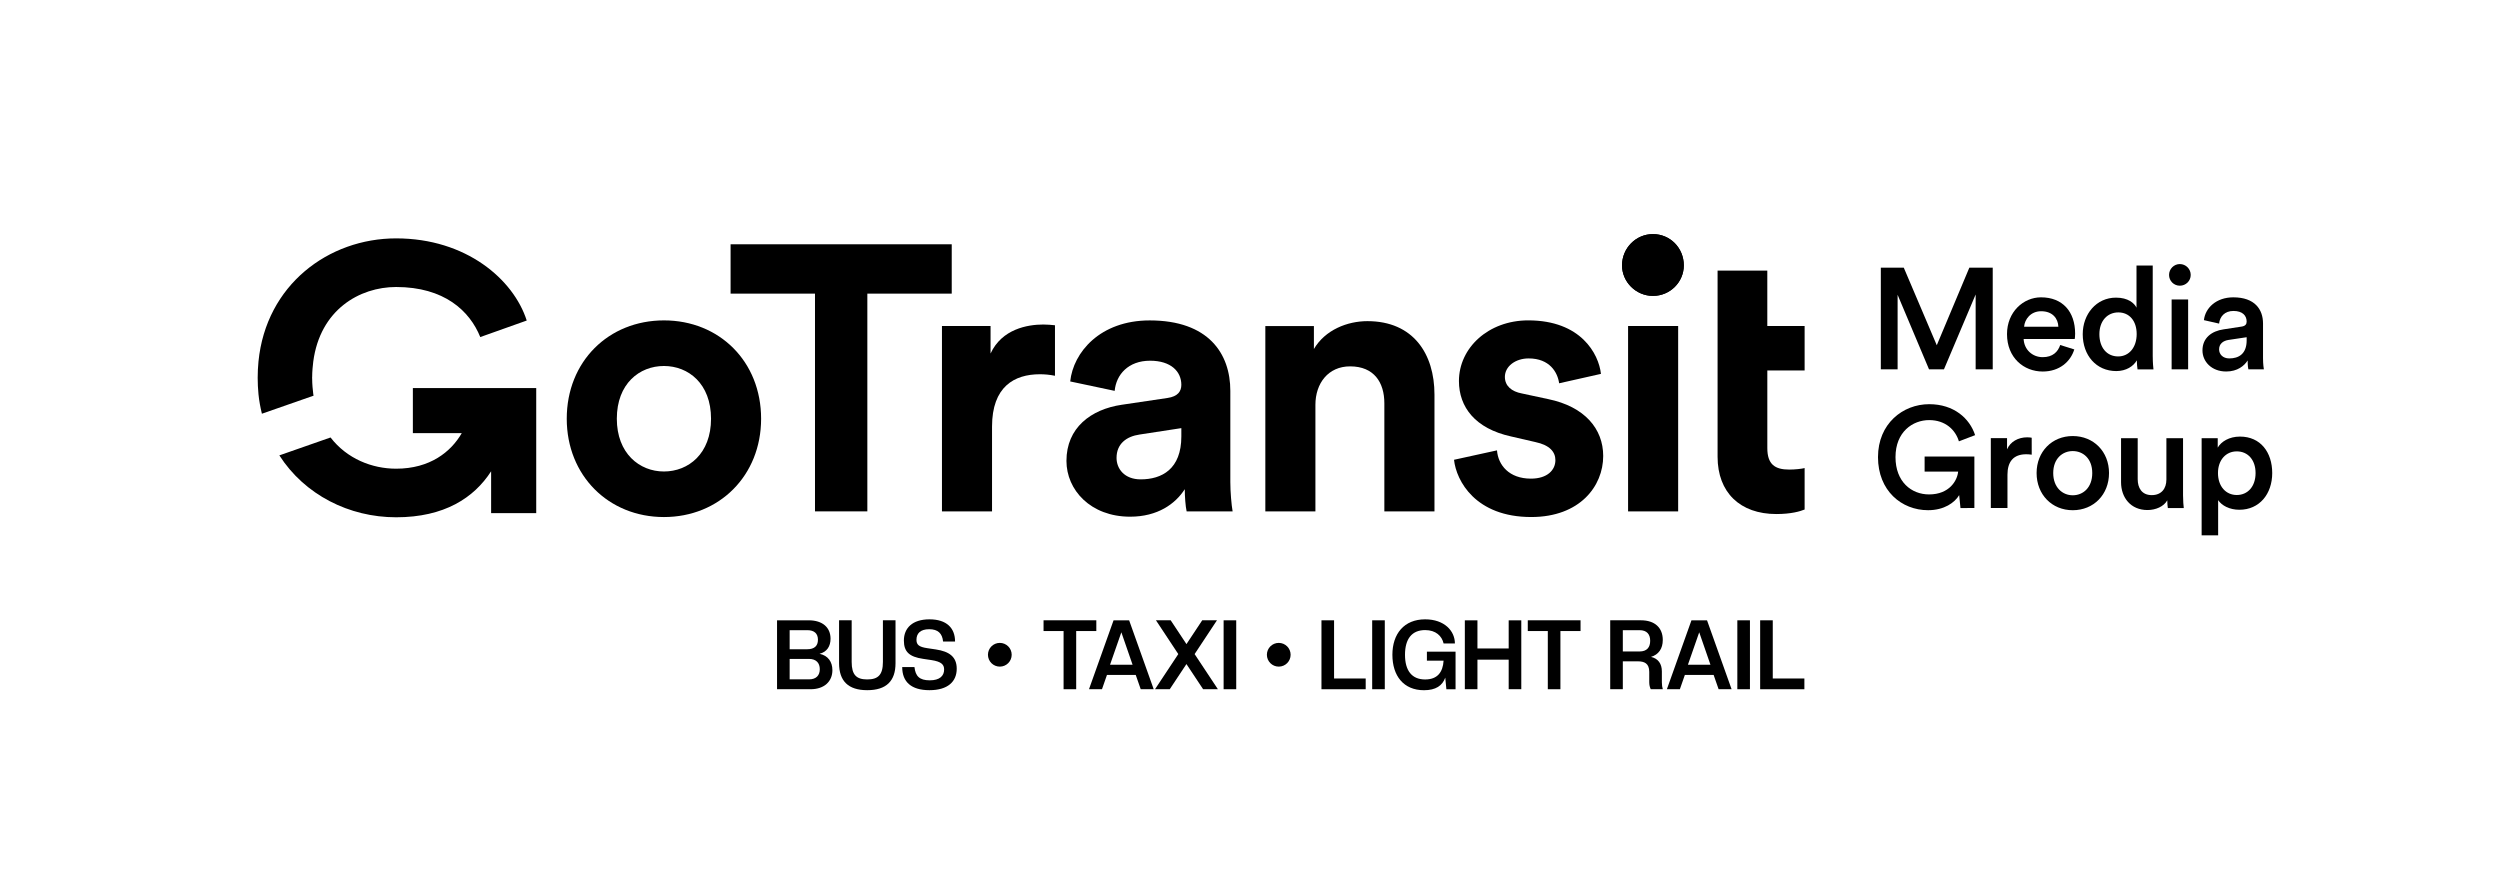
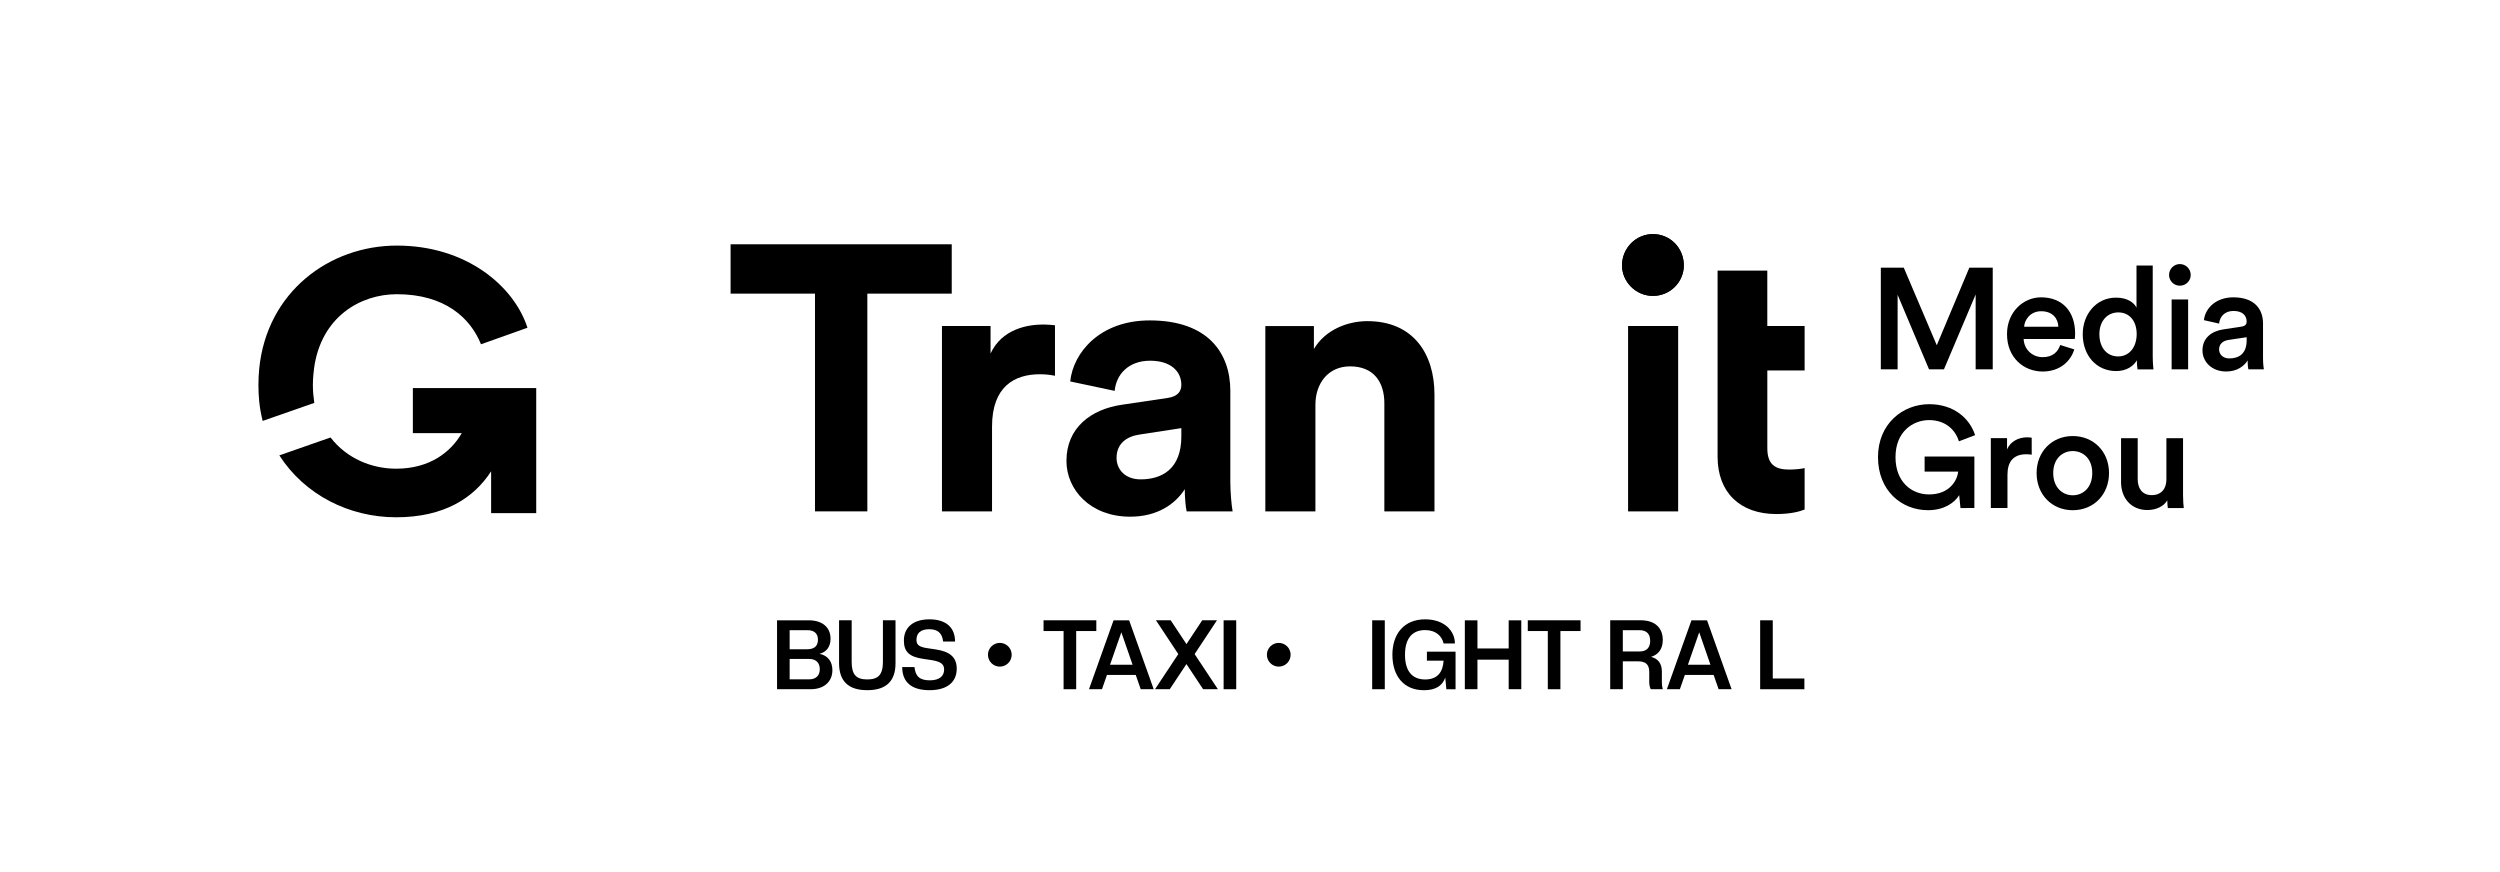
<svg xmlns="http://www.w3.org/2000/svg" version="1.1" id="Layer_1" x="0px" y="0px" viewBox="0 0 1255.5 438" style="enable-background:new 0 0 1255.5 438;" xml:space="preserve">
  <style type="text/css">
	.st0{enable-background:new    ;}
</style>
  <g>
-     <path d="M382.23,210.28c0,28.57-20.99,49.38-48.8,49.38s-48.81-20.81-48.81-49.38c0-28.75,21-49.38,48.81-49.38   C361.24,160.89,382.23,181.53,382.23,210.28 M357.08,210.28c0-17.6-11.36-26.48-23.65-26.48c-12.3,0-23.66,8.88-23.66,26.48   c0,17.41,11.36,26.5,23.66,26.5C345.72,236.77,357.08,227.88,357.08,210.28" />
    <polygon points="435.58,147.46 435.58,256.81 409.29,256.81 409.29,147.46 366.9,147.46 366.9,122.68 477.96,122.68 477.96,147.46     " />
    <path d="M529.8,188.71c-2.84-0.57-5.3-0.76-7.57-0.76c-12.87,0-24.03,6.24-24.03,26.3v42.57h-25.15v-93.1h24.41v13.82   c5.67-12.3,18.54-14.57,26.48-14.57c2.08,0,3.97,0.19,5.87,0.37v25.37H529.8z" />
    <path d="M563.37,203.27l22.9-3.4c5.3-0.75,7-3.41,7-6.61c0-6.61-5.11-12.11-15.7-12.11c-10.97,0-17.03,7-17.78,15.14l-22.33-4.73   c1.52-14.57,14.96-30.65,39.92-30.65c29.53,0,40.49,16.65,40.49,35.38v45.78c0,4.91,0.57,11.54,1.15,14.75h-23.09   c-0.57-2.46-0.94-7.57-0.94-11.15c-4.73,7.38-13.63,13.81-27.44,13.81c-19.87,0-31.98-13.44-31.98-28.01   C535.56,214.82,547.87,205.55,563.37,203.27 M593.27,219.17v-4.16l-21,3.22c-6.43,0.94-11.54,4.54-11.54,11.73   c0,5.48,3.97,10.78,12.11,10.78C583.43,240.74,593.27,235.63,593.27,219.17" />
    <path d="M660.6,256.82h-25.15v-93.08h24.39v11.53c5.67-9.64,16.84-13.99,26.87-13.99c23.08,0,33.68,16.46,33.68,36.89v58.65h-25.17   v-54.29c0-10.4-5.11-18.54-17.21-18.54c-10.97,0-17.41,8.51-17.41,19.29V256.82z" />
-     <path d="M751.79,226.17c0.57,7.38,6.05,14.2,17.03,14.2c8.32,0,12.3-4.36,12.3-9.28c0-4.15-2.85-7.55-10.03-9.08l-12.3-2.84   c-17.97-3.97-26.11-14.75-26.11-27.81c0-16.65,14.76-30.47,34.81-30.47c26.48,0,35.38,16.84,36.51,26.87l-21,4.73   c-0.76-5.48-4.73-12.49-15.32-12.49c-6.63,0-11.93,3.97-11.93,9.28c0,4.54,3.4,7.37,8.52,8.31l13.24,2.84   c18.35,3.79,27.62,14.94,27.62,28.57c0,15.14-11.73,30.65-36.14,30.65c-28,0-37.65-18.17-38.78-28.75L751.79,226.17z" />
    <path d="M830.1,117.56c8.7,0,15.51,7.01,15.51,15.7c0,8.33-6.81,15.33-15.51,15.33c-8.51,0-15.52-7-15.52-15.33   C814.58,124.58,821.59,117.56,830.1,117.56 M817.62,163.73h25.15v93.08h-25.15V163.73z" />
    <path d="M887.55,163.73h18.73v22.32h-18.73v38.99c0,8.12,3.78,10.78,10.97,10.78c3.03,0,6.43-0.39,7.76-0.76v20.82   c-2.27,0.93-6.81,2.27-14.2,2.27c-18.17,0-29.51-10.79-29.51-28.77v-43.34v-50.13h24.97v27.82H887.55z" />
-     <path d="M157.32,197.91c-0.15-1.19-0.28-2.39-0.37-3.62c-0.11-1.34-0.18-2.71-0.18-4.14c-0.01-0.14-0.03-0.26-0.03-0.4   s0.01-0.26,0.03-0.42c0-1.41,0.07-2.78,0.18-4.12c0.1-1.23,0.22-2.45,0.37-3.62c3.43-26,23.2-37.46,41.61-37.46   c24.12,0,36.94,11.94,42.26,25.14l23.33-8.3c-6.61-20.63-30.38-41.26-65.58-41.26c-33.97,0-65.32,23.36-69.13,61.82h-0.01v0.11   c-0.25,2.63-0.39,5.31-0.39,8.08v0.03v0.03c0,2.77,0.14,5.45,0.39,8.08v0.11h0.01c0.33,3.4,0.95,6.64,1.72,9.8l25.94-9.06   C157.42,198.43,157.35,198.18,157.32,197.91" />
+     <path d="M157.32,197.91c-0.11-1.34-0.18-2.71-0.18-4.14c-0.01-0.14-0.03-0.26-0.03-0.4   s0.01-0.26,0.03-0.42c0-1.41,0.07-2.78,0.18-4.12c0.1-1.23,0.22-2.45,0.37-3.62c3.43-26,23.2-37.46,41.61-37.46   c24.12,0,36.94,11.94,42.26,25.14l23.33-8.3c-6.61-20.63-30.38-41.26-65.58-41.26c-33.97,0-65.32,23.36-69.13,61.82h-0.01v0.11   c-0.25,2.63-0.39,5.31-0.39,8.08v0.03v0.03c0,2.77,0.14,5.45,0.39,8.08v0.11h0.01c0.33,3.4,0.95,6.64,1.72,9.8l25.94-9.06   C157.42,198.43,157.35,198.18,157.32,197.91" />
    <path d="M207.34,194.88v22.65h24.55c-5.41,9.38-15.93,17.85-32.96,17.85c-12.07,0-24.67-4.97-32.93-15.68l-25.71,8.99   c12.7,19.8,35.03,31.09,58.64,31.09c24.2,0,39.12-9.77,47.71-23.09v20.99h22.65v-62.8L207.34,194.88L207.34,194.88z" />
    <path d="M830.1,117.57c8.7,0,15.51,7,15.51,15.7c0,8.32-6.81,15.33-15.51,15.33c-8.52,0-15.51-7.01-15.51-15.33   C814.59,124.57,821.58,117.57,830.1,117.57" />
    <polygon points="992.17,185.49 992.17,147.88 976.25,185.49 968.76,185.49 952.98,148.04 952.98,185.49 944.55,185.49    944.55,134.41 956.07,134.41 972.65,173.38 989.01,134.41 1000.75,134.41 1000.75,185.49  " />
    <path d="M1041.71,175.48c-1.87,6.11-7.42,11.1-15.86,11.1c-9.51,0-17.93-6.92-17.93-18.8c0-11.1,8.2-18.46,17.07-18.46   c10.81,0,17.14,7.15,17.14,18.24c0,1.37-0.14,2.52-0.21,2.67h-25.65c0.22,5.33,4.4,9.14,9.57,9.14c5.05,0,7.65-2.67,8.8-6.11   L1041.71,175.48z M1033.71,164.09c-0.14-4.11-2.88-7.79-8.65-7.79c-5.26,0-8.27,4.04-8.56,7.79H1033.71z" />
    <path d="M1081.11,179.09c0,3.17,0.29,5.82,0.36,6.41h-8c-0.14-0.8-0.36-3.1-0.36-4.54c-1.66,2.95-5.33,5.39-10.31,5.39   c-10.09,0-16.85-7.93-16.85-18.51c0-10.09,6.84-18.37,16.71-18.37c6.12,0,9.21,2.81,10.29,5.05v-21.18h8.15v45.75H1081.11z    M1063.74,179c5.47,0,9.3-4.54,9.3-11.23c0-6.71-3.75-10.88-9.21-10.88c-5.49,0-9.52,4.25-9.52,10.94   C1054.31,174.55,1058.04,179,1063.74,179" />
    <path d="M1094.7,132.61c3.02,0,5.48,2.45,5.48,5.46c0,3.03-2.46,5.41-5.48,5.41c-2.95,0-5.4-2.38-5.4-5.41   C1089.3,135.06,1091.75,132.61,1094.7,132.61 M1090.59,150.4h8.29v35.08h-8.29V150.4z" />
    <path d="M1116.67,165.4l9.01-1.38c2.01-0.28,2.59-1.29,2.59-2.52c0-2.96-2.02-5.34-6.63-5.34c-4.4,0-6.84,2.82-7.21,6.35   l-7.62-1.73c0.64-6.05,6.12-11.46,14.76-11.46c10.81,0,14.92,6.11,14.92,13.12v17.43c0,3.17,0.36,5.26,0.43,5.62h-7.78   c-0.08-0.22-0.37-1.66-0.37-4.47c-1.66,2.67-5.12,5.55-10.79,5.55c-7.36,0-11.9-5.03-11.9-10.58   C1106.07,169.72,1110.68,166.26,1116.67,165.4 M1128.27,170.93v-1.58l-9.16,1.37c-2.59,0.43-4.68,1.87-4.68,4.74   c0,2.38,1.8,4.54,5.12,4.54C1124.23,180.01,1128.27,177.78,1128.27,170.93" />
    <path d="M984.55,255.14l-0.65-6.49c-2.23,3.75-7.49,7.57-15.63,7.57c-13.32,0-25.14-9.79-25.14-26.65   c0-16.8,12.47-26.59,25.72-26.59c12.38,0,20.33,7.13,23.05,15.55l-8.14,3.11c-1.73-5.77-6.78-10.67-14.92-10.67   c-8.29,0-16.92,5.91-16.92,18.6c0,12.45,8.05,18.73,16.85,18.73c10.31,0,14.2-7.07,14.61-11.46h-16.84v-7.57h24.99v25.86   L984.55,255.14L984.55,255.14z" />
    <path d="M1020.33,228.34c-0.94-0.14-1.87-0.21-2.74-0.21c-6.48,0-9.44,3.75-9.44,10.29v16.71h-8.36v-35.09h8.15v5.62   c1.65-3.82,5.55-6.04,10.14-6.04c1.02,0,1.88,0.14,2.24,0.21L1020.33,228.34L1020.33,228.34z" />
    <path d="M1059.15,237.56c0,10.81-7.71,18.67-18.22,18.67c-10.45,0-18.15-7.86-18.15-18.67c0-10.74,7.71-18.58,18.15-18.58   C1051.45,218.98,1059.15,226.82,1059.15,237.56 M1050.73,237.56c0-7.28-4.62-11.03-9.8-11.03c-5.12,0-9.8,3.75-9.8,11.03   s4.68,11.17,9.8,11.17C1046.11,248.73,1050.73,244.91,1050.73,237.56" />
    <path d="M1078.45,256.14c-8.36,0-13.26-6.2-13.26-13.97v-22.11h8.36v20.59c0,4.33,2.02,8,7.06,8c4.83,0,7.35-3.24,7.35-7.83v-20.75   h8.36v28.67c0,2.88,0.22,5.12,0.37,6.42h-8c-0.15-0.8-0.29-2.46-0.29-3.9C1086.65,254.41,1082.56,256.14,1078.45,256.14" />
-     <path d="M1105.66,268.83v-48.77h8.08v4.74c1.72-3.01,5.76-5.55,11.17-5.55c10.36,0,16.2,7.93,16.2,18.31   c0,10.52-6.42,18.44-16.49,18.44c-5.05,0-8.87-2.16-10.67-4.83v17.66H1105.66z M1123.31,226.68c-5.47,0-9.44,4.33-9.44,10.88   c0,6.71,3.97,11.03,9.44,11.03c5.55,0,9.44-4.32,9.44-11.03C1132.75,231.01,1128.93,226.68,1123.31,226.68" />
  </g>
  <g class="st0">
    <path d="M407.04,346.13h-16.81v-34.61h15.88c7.08,0,10.99,3.69,10.99,9.24c0,3.79-1.82,6.66-5.54,7.58   c4.33,0.88,6.47,4.08,6.47,8.22C418.03,342.09,414.11,346.13,407.04,346.13z M405.41,316.47h-8.85v9.58h8.85   c3.54,0,5.36-1.65,5.36-4.76S408.95,316.47,405.41,316.47z M406.34,330.91h-9.78v10.26h9.78c3.54,0,5.36-1.99,5.36-5.1   S409.88,330.91,406.34,330.91z" />
    <path d="M421.38,333.05v-21.54h6.33v20.9c0,6.51,2.38,8.8,7.82,8.8s7.87-2.28,7.87-8.8v-20.9h6.33v21.54   c0,8.95-4.61,13.56-14.2,13.56C425.99,346.62,421.38,342,421.38,333.05z" />
    <path d="M453.09,335h6.15c0.51,4.57,2.51,6.66,7.68,6.66c5.03,0,7.22-2.24,7.22-5.44c0-2.38-1.26-3.94-6.33-4.72l-4.24-0.63   c-6.94-1.02-9.64-3.55-9.64-9.19c0-6.22,4.24-10.65,12.85-10.65c8.62,0,12.85,4.38,12.85,11.13h-6.01   c-0.42-4.08-2.56-6.17-6.99-6.17c-4.42,0-6.38,2.14-6.38,5.3c0,2.38,1.07,3.6,5.5,4.23l4.24,0.63c6.75,1.02,10.48,3.7,10.48,9.67   c0,6.47-4.47,10.79-13.69,10.79S453.09,342.39,453.09,335z" />
  </g>
  <g class="st0">
    <path d="M534.13,346.13v-29.22h-10.06v-5.4h26.5v5.4h-10.11v29.22H534.13z" />
    <path d="M572.87,346.13l-2.51-7.19h-14.44l-2.51,7.19h-6.52l12.34-34.61h7.82l12.34,34.61H572.87z M563.14,317.54l-5.68,16.29   h11.32L563.14,317.54z" />
    <path d="M604.21,346.13l-8.38-12.64l-8.38,12.64h-7.4l11.69-17.65l-11.22-16.97h7.4l7.92,11.96l7.92-11.96h7.4l-11.22,16.97   l11.69,17.65H604.21z" />
    <path d="M614.5,346.13v-34.61h6.33v34.61H614.5z" />
  </g>
  <g class="st0">
-     <path d="M663.64,346.13v-34.61h6.33v29.22h15.88v5.4H663.64z" />
    <path d="M689.11,346.13v-34.61h6.33v34.61H689.11z" />
    <path d="M699.26,328.82c0-10.55,5.91-17.79,16.44-17.79c9.73,0,14.95,5.88,14.95,12.11h-5.68c-0.84-3.74-3.91-6.71-9.27-6.71   c-6.66,0-10.11,4.42-10.11,12.4s3.45,12.4,10.11,12.4c6.19,0,8.9-3.65,9.27-9.43h-8.38v-4.52h14.39v18.86h-4.61l-0.56-5.83   c-1.44,4.03-4.75,6.32-10.71,6.32C704.85,346.62,699.26,339.37,699.26,328.82z" />
    <path d="M757.66,346.13V331.3h-15.69v14.83h-6.33v-34.61h6.33v14.15h15.69v-14.15h6.33v34.61H757.66z" />
    <path d="M777.31,346.13v-29.22h-10.06v-5.4h26.5v5.4h-10.11v29.22H777.31z" />
    <path d="M829.14,329.89c3.59,0.83,5.45,3.45,5.45,7.29v5.44c0,1.46,0.19,2.67,0.47,3.5H829c-0.42-0.92-0.75-1.99-0.75-3.5v-5.2   c0-4.28-2.47-5.3-5.73-5.3h-7.54v14h-6.33v-34.61h15.41c7.08,0,10.99,3.84,10.99,9.87C835.05,325.76,832.96,328.73,829.14,329.89z    M823.36,316.47h-8.38v10.7h8.38c3.73,0,5.36-2.09,5.36-5.35C828.72,318.56,827.09,316.47,823.36,316.47z" />
    <path d="M863.09,346.13l-2.51-7.19h-14.44l-2.51,7.19h-6.52l12.34-34.61h7.82l12.34,34.61H863.09z M853.35,317.54l-5.68,16.29   h11.32L853.35,317.54z" />
-     <path d="M872.49,346.13v-34.61h6.33v34.61H872.49z" />
    <path d="M883.95,346.13v-34.61h6.33v29.22h15.88v5.4H883.95z" />
  </g>
  <circle cx="502.11" cy="328.82" r="5.96" />
  <circle cx="642.19" cy="328.82" r="5.96" />
</svg>